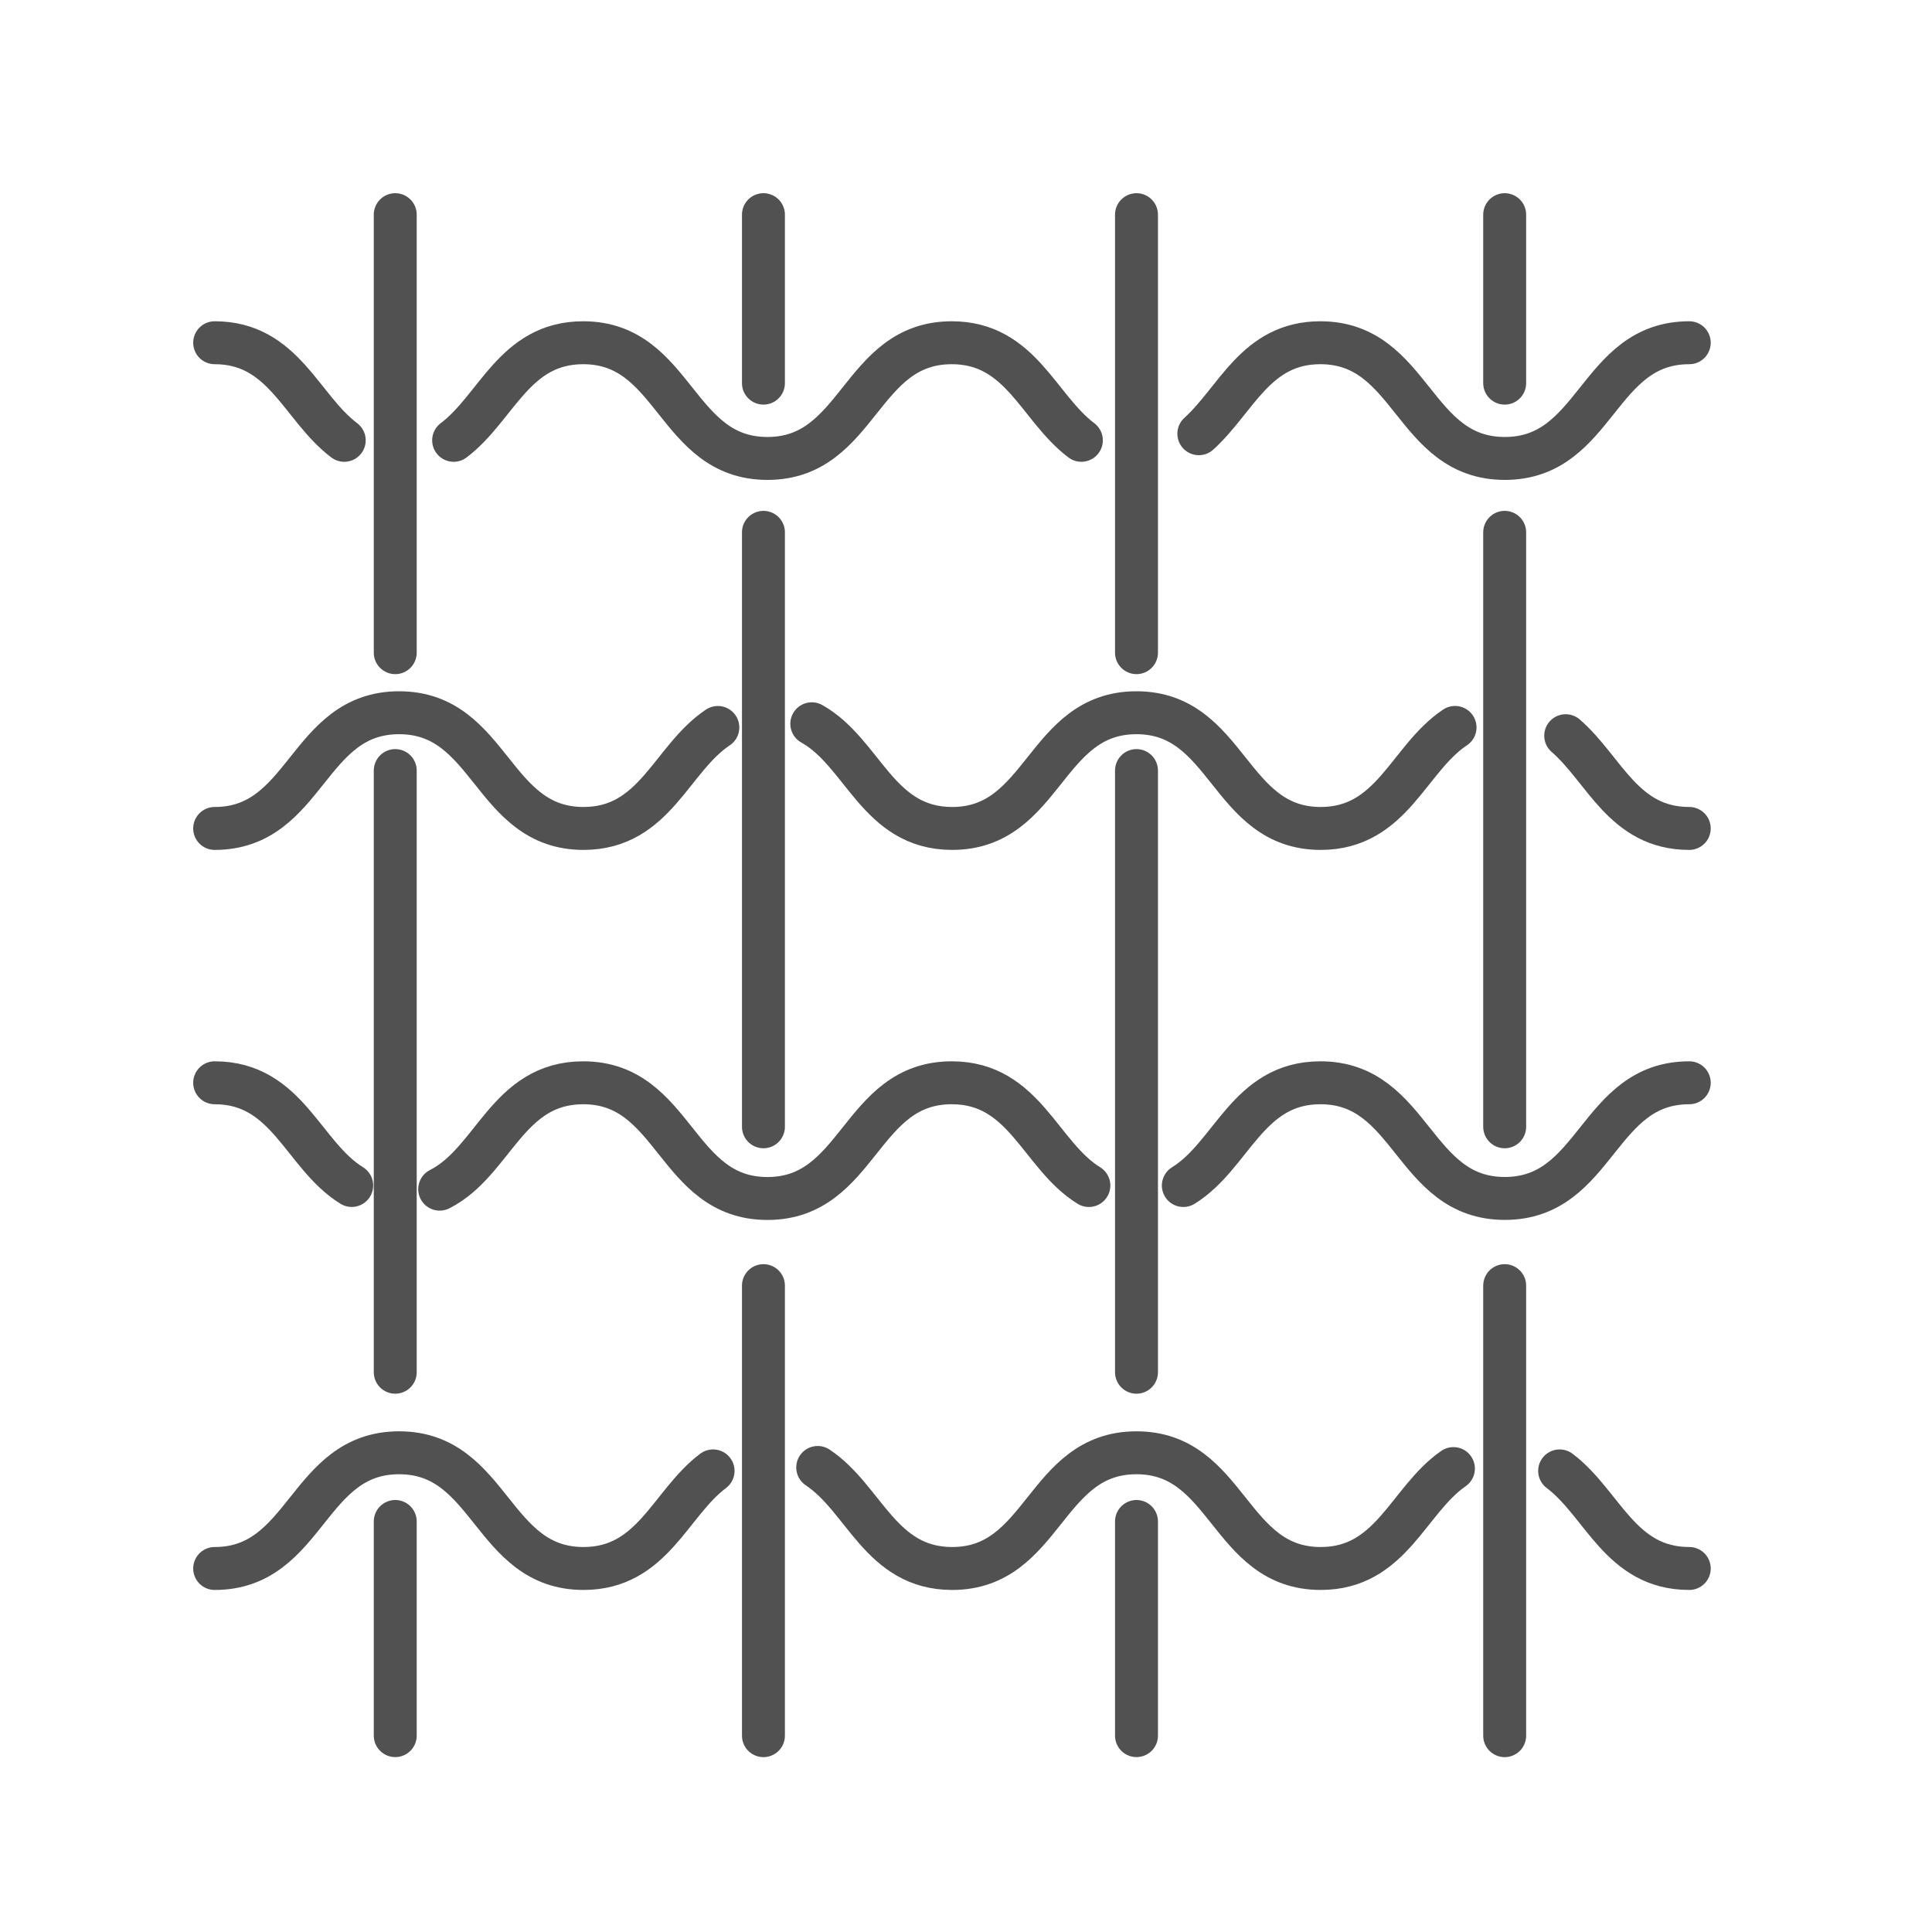
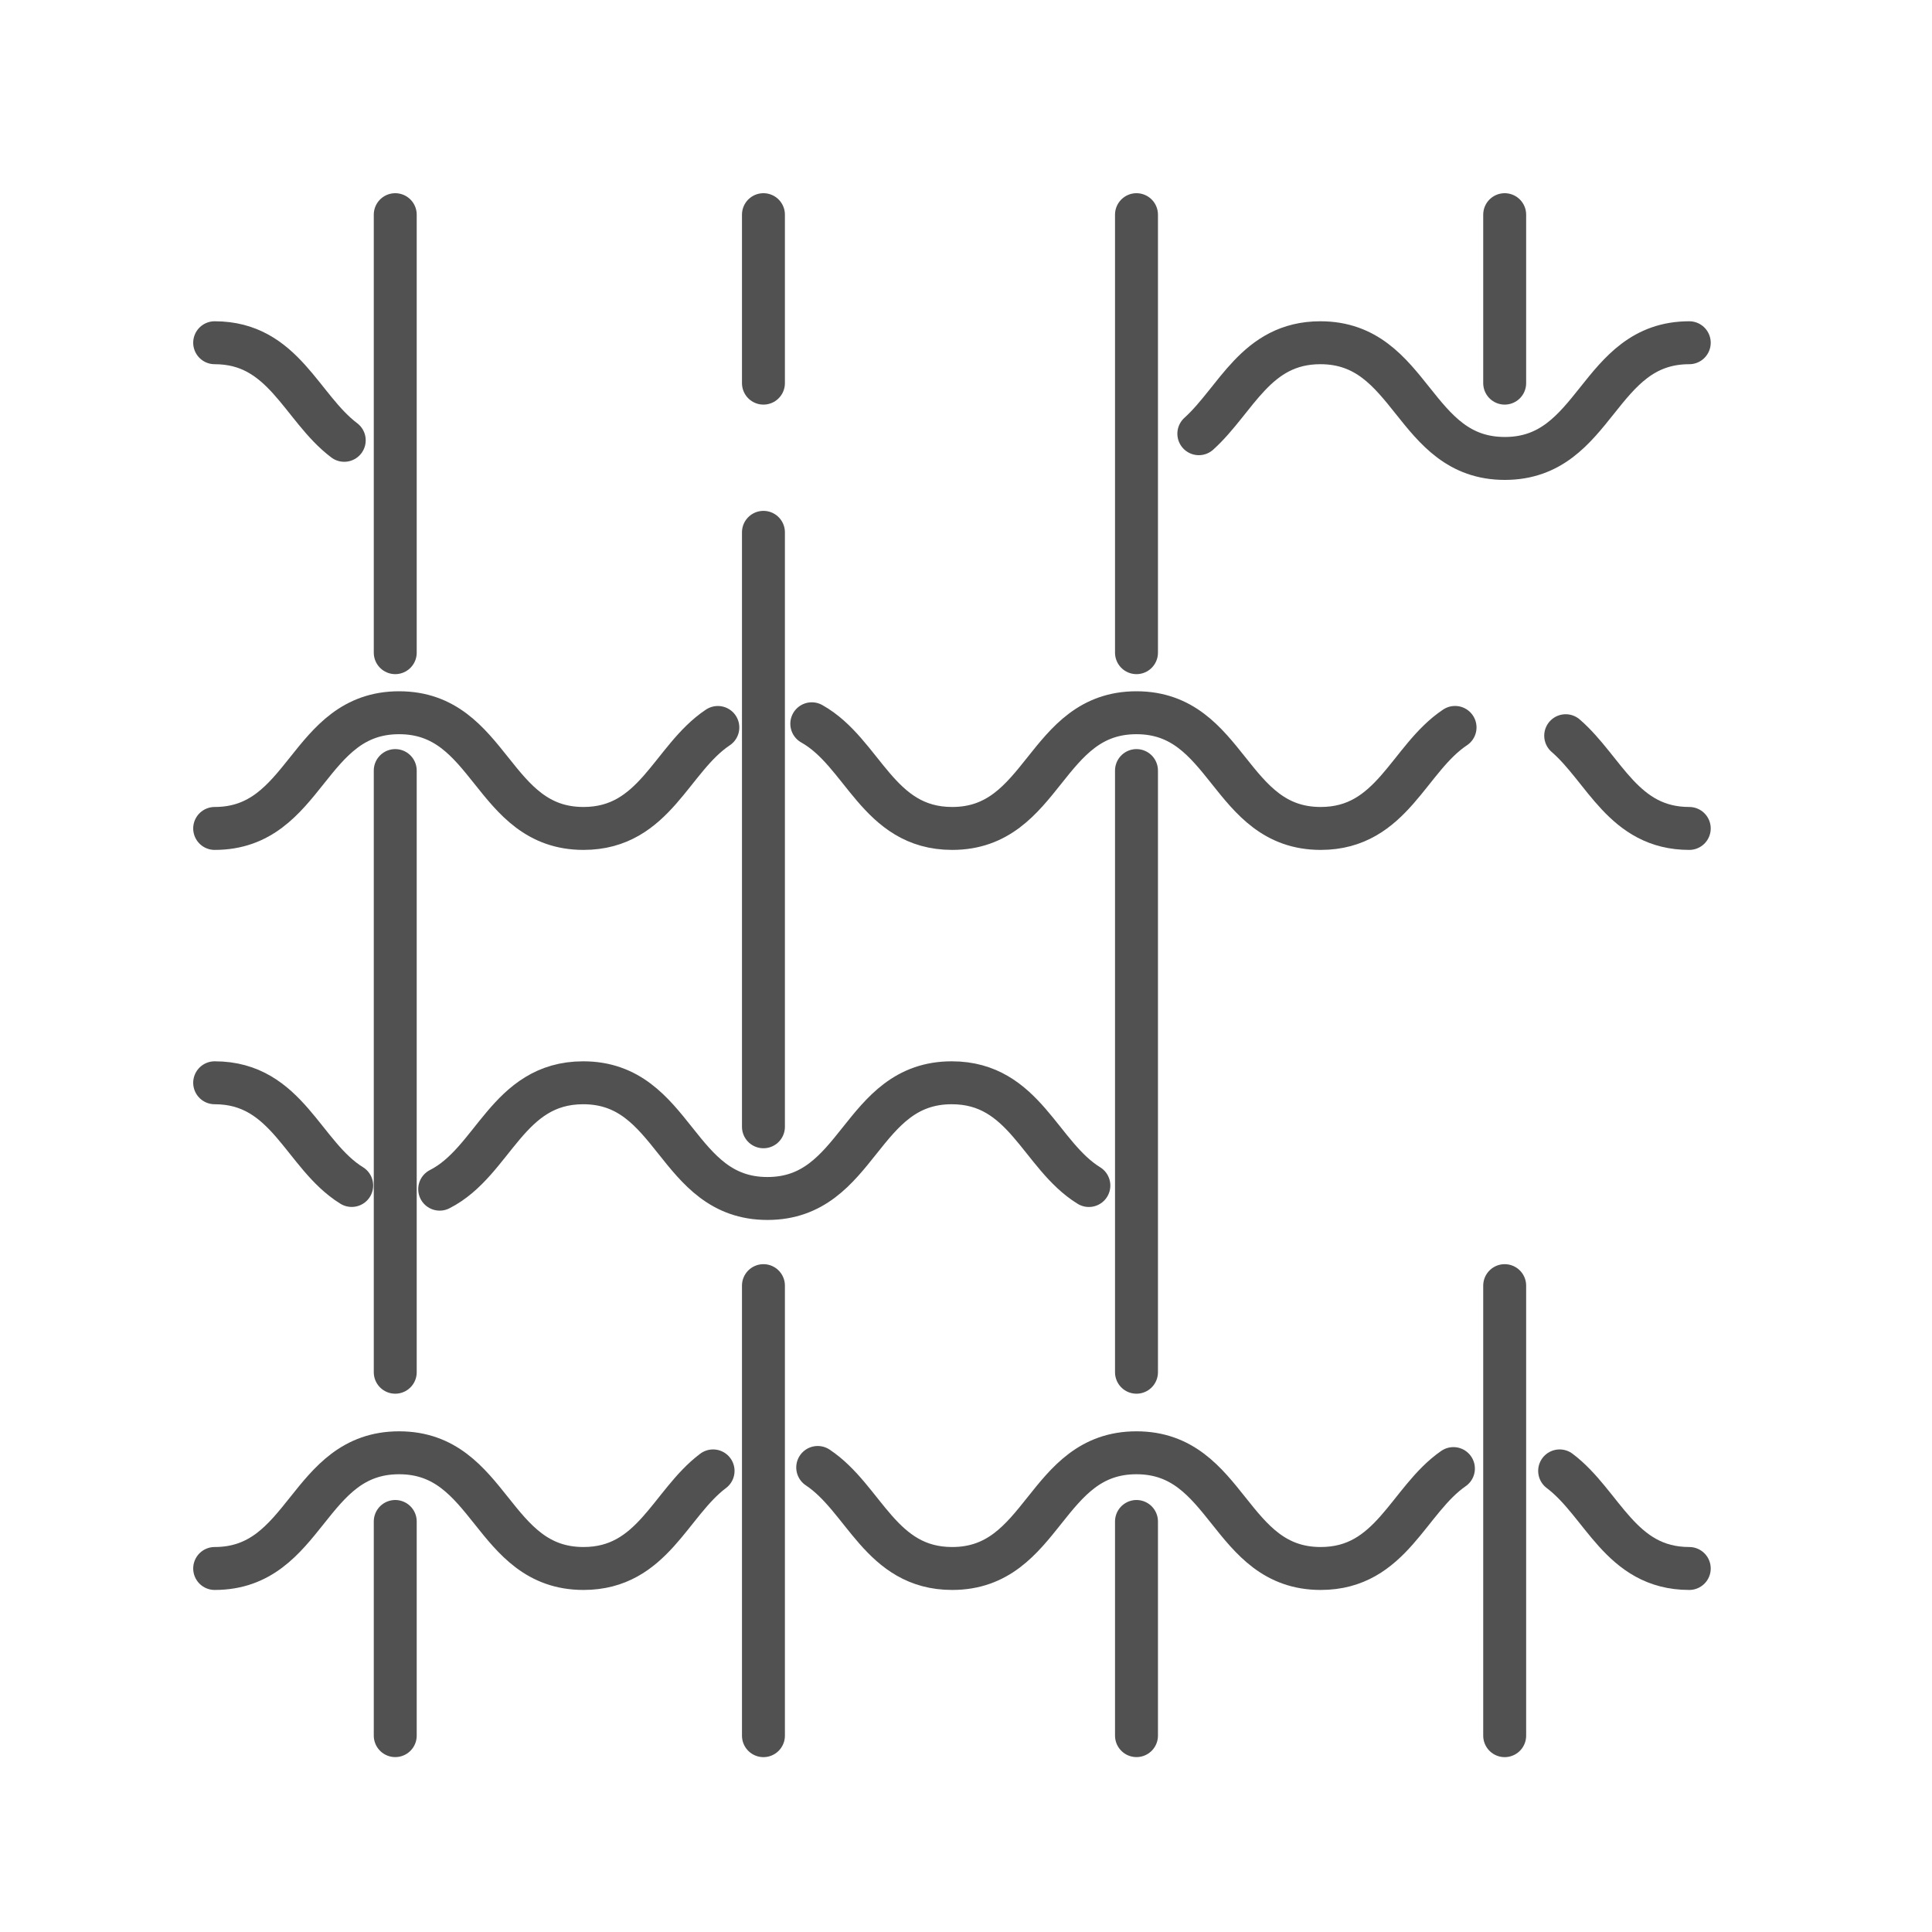
<svg xmlns="http://www.w3.org/2000/svg" width="45px" height="45px" viewBox="0 0 45 45" version="1.1">
  <title>fiber-mesh</title>
  <desc>Created with Sketch.</desc>
  <g id="fiber-mesh" stroke="none" stroke-width="1" fill="none" fill-rule="evenodd" stroke-linecap="round" stroke-linejoin="round">
    <g transform="translate(5, 5)" stroke="#515151">
      <path d="M22.923,5.102 C23.799,4.311 24.248,2.983 25.754,2.983 C27.902,2.983 27.902,5.678 30.05,5.678 C32.198,5.678 32.198,2.983 34.346,2.983" id="Stroke-1" />
-       <path d="M5.566,5.256 C6.573,4.498 6.975,2.983 8.584,2.983 C10.729,2.983 10.729,5.678 12.875,5.678 C15.021,5.678 15.021,2.983 17.168,2.983 C18.778,2.983 19.181,4.498 20.187,5.256" id="Stroke-3" />
      <path d="M-1.11244347e-13,2.983 C1.609,2.983 2.012,4.498 3.018,5.256" id="Stroke-5" />
      <path d="M11.72,11.944 C10.631,12.67 10.259,14.296 8.591,14.296 C6.444,14.296 6.444,11.601 4.296,11.601 C2.148,11.601 2.148,14.296 0,14.296" id="Stroke-7" />
      <path d="M28.891,11.943 C27.801,12.669 27.429,14.296 25.762,14.296 C23.616,14.296 23.616,11.601 21.47,11.601 C19.324,11.601 19.324,14.296 17.178,14.296 C15.44,14.296 15.109,12.531 13.908,11.858" id="Stroke-9" />
      <path d="M34.346,14.296 C32.813,14.296 32.375,12.922 31.468,12.136" id="Stroke-11" />
-       <path d="M22.562,22.613 C23.701,21.91 24.055,20.22 25.755,20.22 C27.902,20.22 27.902,22.914 30.05,22.914 C32.198,22.914 32.198,20.22 34.346,20.22" id="Stroke-13" />
      <path d="M5.241,22.698 C6.503,22.058 6.812,20.22 8.584,20.22 C10.729,20.22 10.729,22.915 12.875,22.915 C15.021,22.915 15.021,20.22 17.168,20.22 C18.869,20.22 19.222,21.91 20.362,22.613" id="Stroke-15" />
      <path d="M-2.34035014e-13,20.22 C1.699,20.22 2.053,21.909 3.192,22.612" id="Stroke-17" />
      <path d="M11.609,29.26 C10.603,30.018 10.201,31.533 8.591,31.533 C6.443,31.533 6.443,28.838 4.296,28.838 C2.148,28.838 2.148,31.533 6.20689653e-05,31.533" id="Stroke-19" />
      <path d="M28.853,29.206 C27.792,29.943 27.41,31.533 25.762,31.533 C23.616,31.533 23.616,28.838 21.47,28.838 C19.324,28.838 19.324,31.533 17.178,31.533 C15.509,31.533 15.137,29.905 14.046,29.18" id="Stroke-21" />
      <path d="M34.346,31.533 C32.736,31.533 32.334,30.018 31.327,29.26" id="Stroke-23" />
      <path d="M4.206,30.438 L4.206,35.426" id="Stroke-25" />
      <path d="M4.206,12.948 L4.206,26.962" id="Stroke-27" />
      <path d="M4.206,-3.62376795e-13 L4.206,10.202" id="Stroke-29" />
      <path d="M12.782,24.945 L12.782,35.427" id="Stroke-31" />
      <polyline id="Stroke-33" points="12.782 7.399 12.782 20.74 12.782 21.245" />
      <path d="M12.782,-1.33892897e-12 L12.782,3.924" id="Stroke-35" />
      <path d="M21.471,30.438 L21.471,35.426" id="Stroke-37" />
      <path d="M21.471,12.948 L21.471,26.962" id="Stroke-39" />
      <path d="M21.471,-3.62376795e-13 L21.471,10.202" id="Stroke-41" />
      <path d="M30.047,24.945 L30.047,35.427" id="Stroke-43" />
-       <polyline id="Stroke-45" points="30.047 7.399 30.047 20.74 30.047 21.245" />
      <path d="M30.047,-1.33892897e-12 L30.047,3.924" id="Stroke-47" />
    </g>
  </g>
</svg>